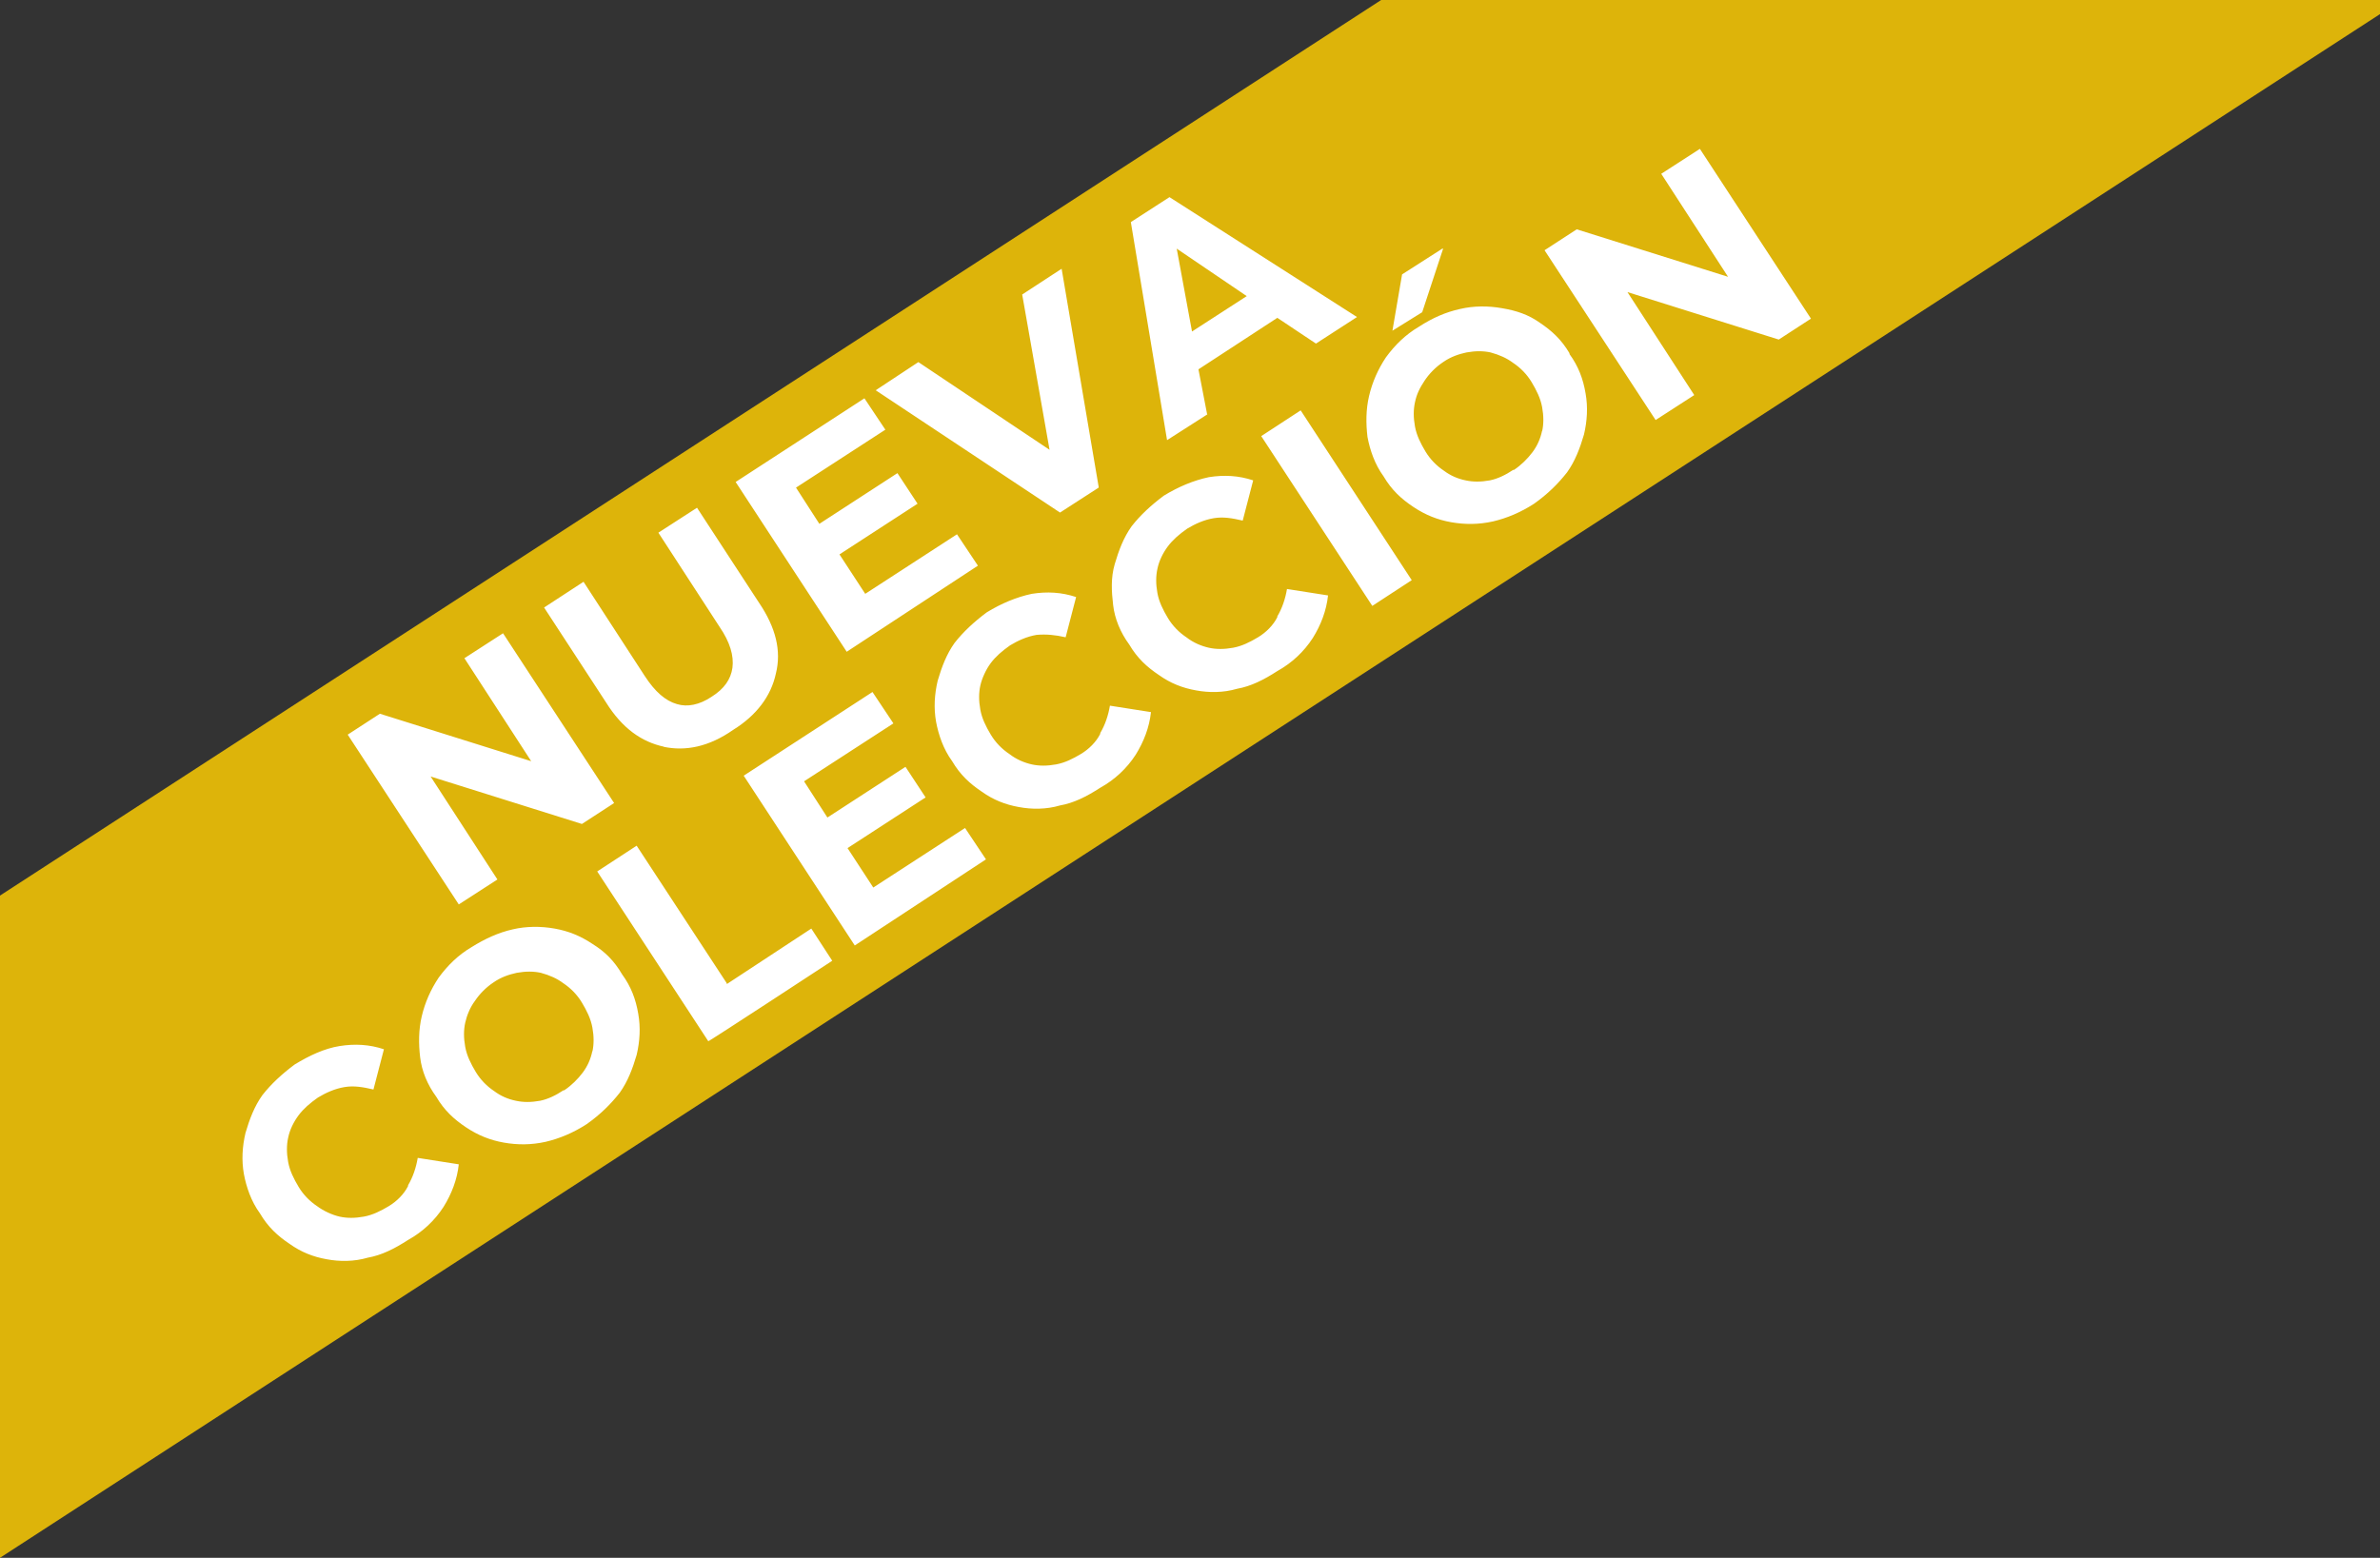
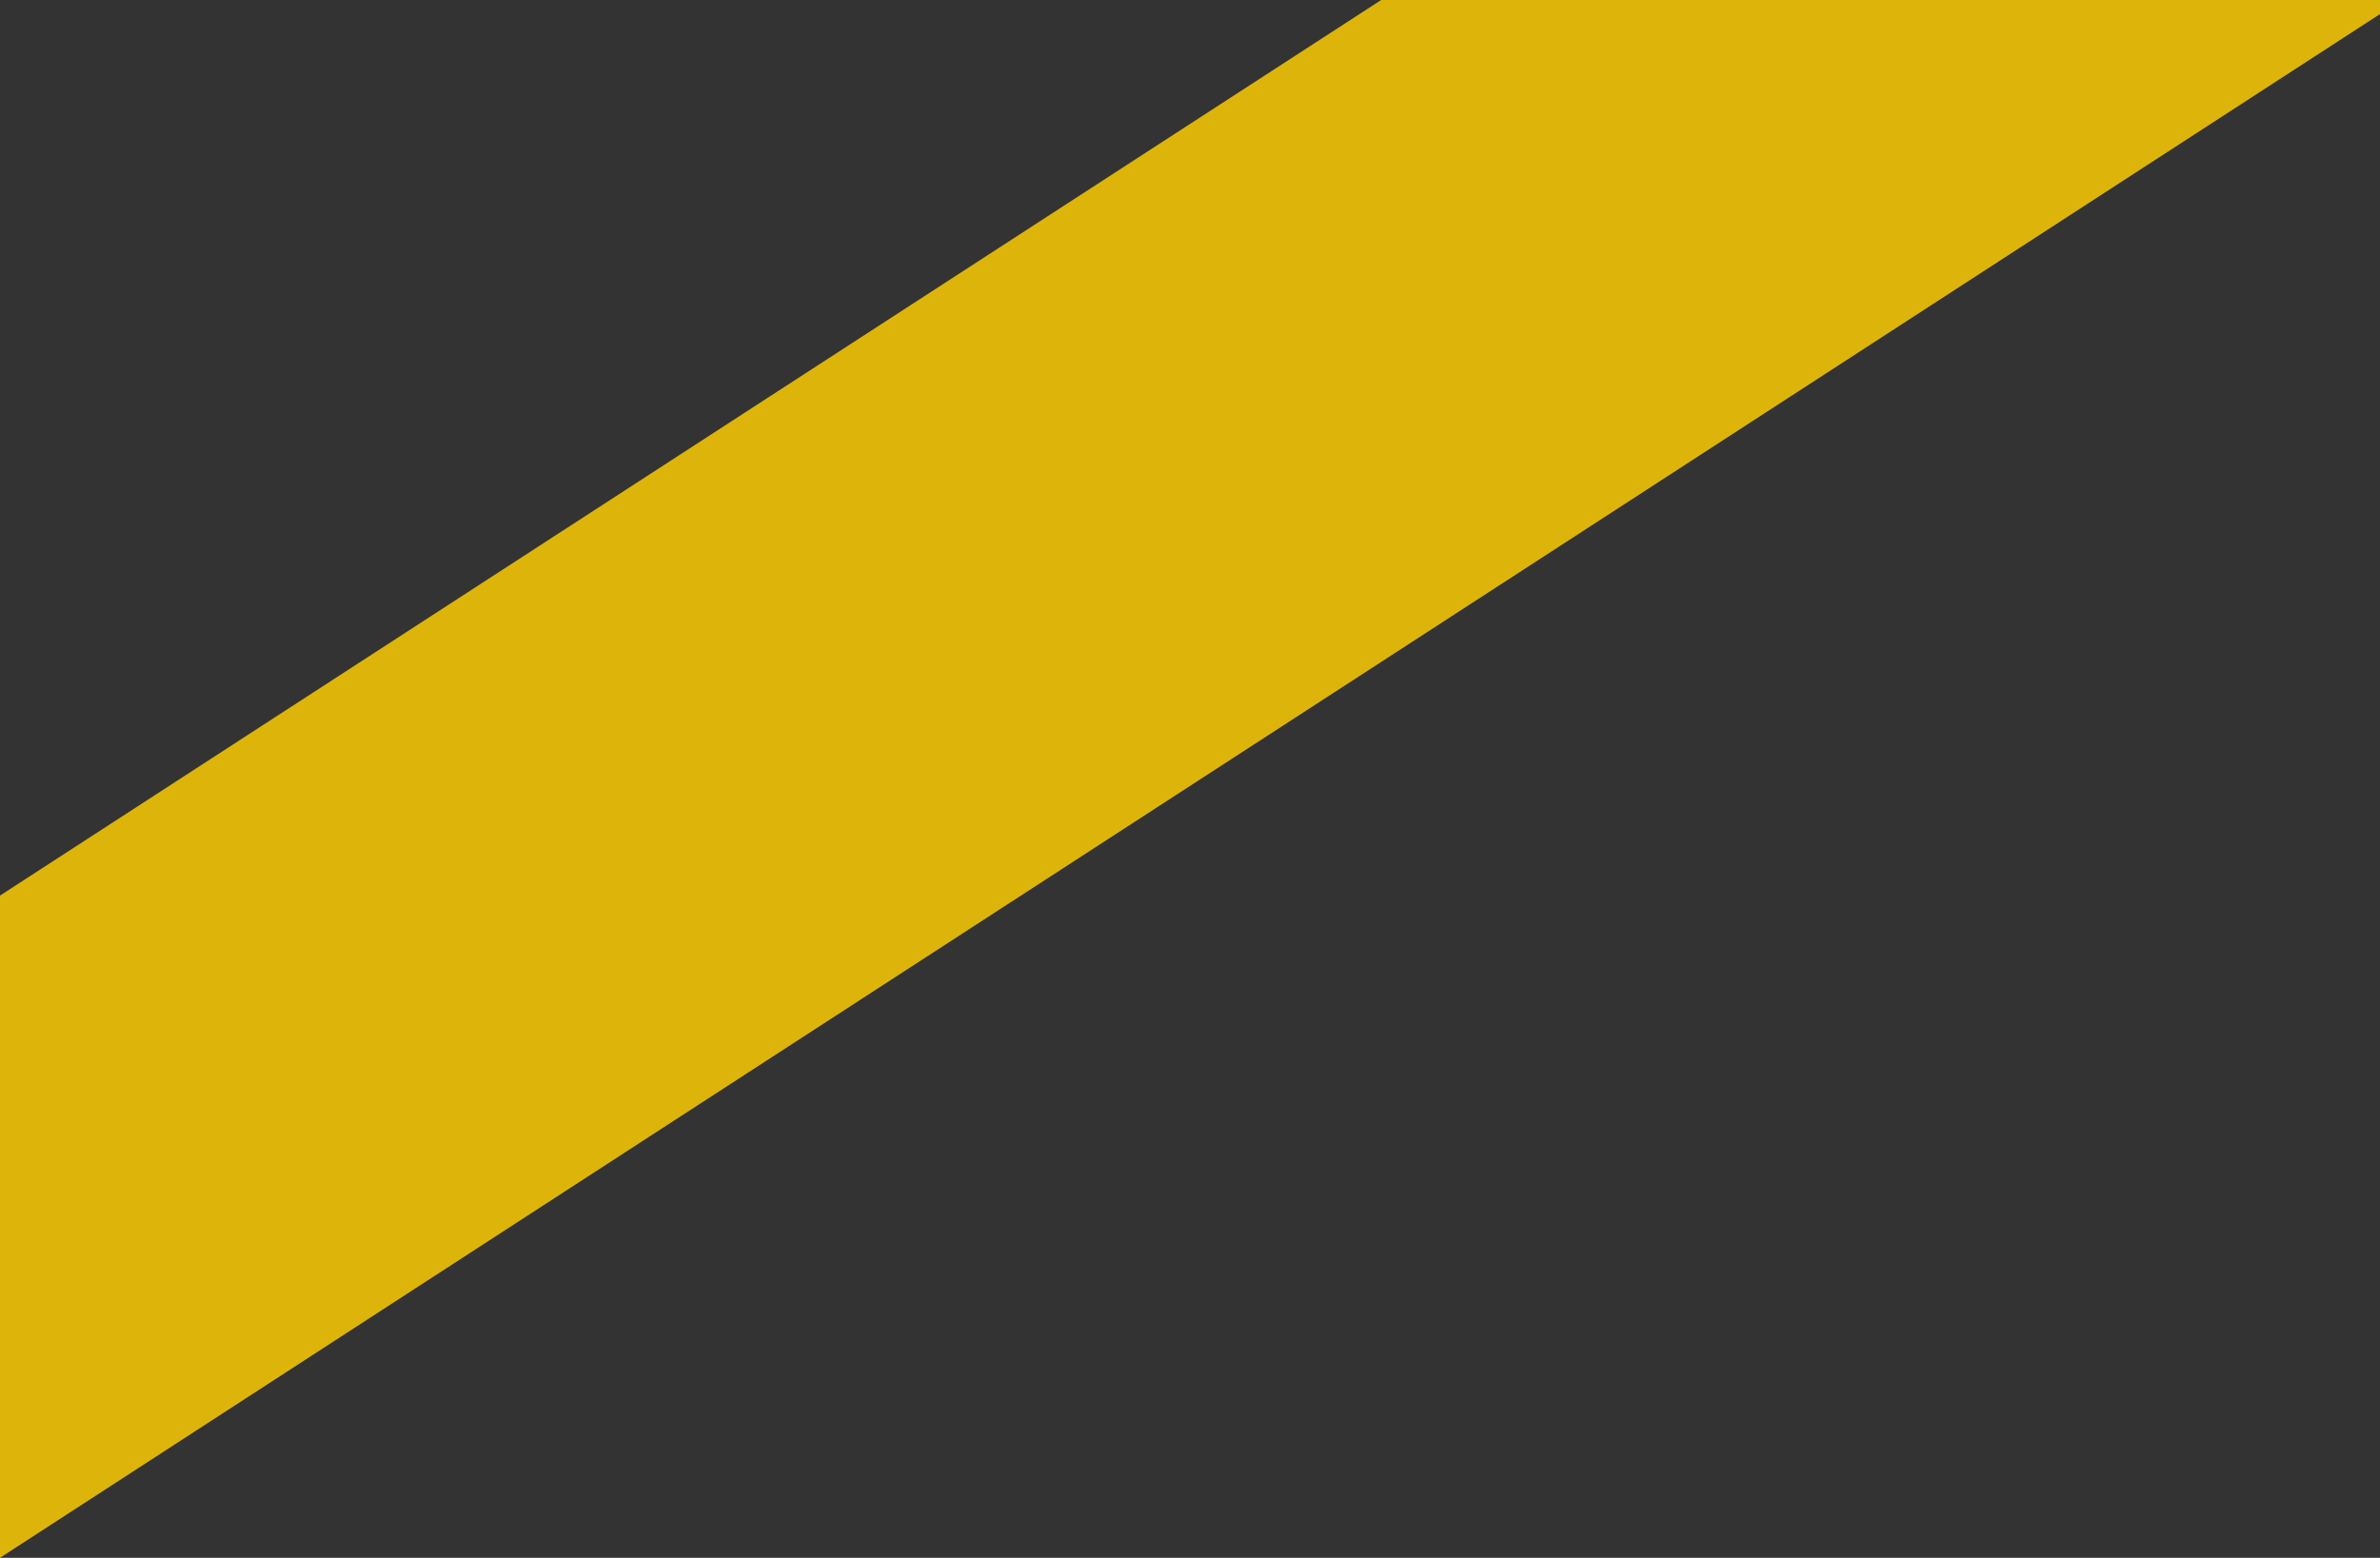
<svg xmlns="http://www.w3.org/2000/svg" id="Capa_1" version="1.1" viewBox="0 0 295.7 193.6">
  <rect x="0" y="0" width="295.7" height="193.6" fill="#333333" stroke="none" />
  <defs>
    <style>
      .st0 {
        fill: #fff;
      }

      .st1 {
        fill: #ddb40a;
      }
    </style>
  </defs>
  <polygon class="st1" points="171.6 0 0 111.3 0 193.6 298.4 0 171.6 0" />
-   <path class="st0" d="M136.5,60.5l-4.6-27.1-4.9,3.2,3.4,19.3-16.3-10.9-5.3,3.5,22.9,15.2,4.8-3.1ZM121.5,70.3l-2.6-3.9-11.4,7.4-3.2-4.9,9.7-6.3-2.5-3.8-9.7,6.3-2.9-4.5,11.1-7.2-2.6-3.9-16,10.4,13.8,21.1,16.3-10.7ZM82.4,92.8c2.8.6,5.7,0,8.7-2.1h0c2.9-1.8,4.7-4.2,5.3-7,.7-2.8,0-5.7-2.1-8.8l-7.7-11.8-4.8,3.1,7.6,11.7c1.3,1.9,1.8,3.6,1.6,5.1-.2,1.4-1,2.6-2.6,3.6-1.5,1-3,1.3-4.3.9-1.4-.4-2.7-1.5-4-3.5l-7.6-11.7-4.9,3.2,7.7,11.8c2,3.2,4.4,4.9,7.2,5.5ZM145.1,54.9h0c0,0,0,0,0,0h0ZM61.8,109.3l-8.3-12.8,18.8,5.9,4-2.6-13.8-21.1-4.8,3.1,8.3,12.8-18.8-5.9-4,2.6,13.8,21.1,4.8-3.1ZM179.2,30.9l-5,3.2-1.2,7h0c0,0,3.7-2.3,3.7-2.3l2.6-7.9ZM150,51.6l-1.1-5.7,9.8-6.4,4.8,3.2,5.1-3.3-23.3-14.9-4.8,3.1,4.5,27.1,5-3.2ZM154.9,36.8l-6.8,4.4-1.9-10.3,8.7,5.9ZM156.7,54.2l13.8,21.1,4.9-3.2-13.8-21.1-4.9,3.2ZM158.7,76.7c-.5,1-1.4,1.9-2.4,2.5-1,.6-2,1.1-3.1,1.3-1.1.2-2.1.2-3,0s-1.9-.6-2.8-1.3c-.9-.6-1.7-1.4-2.3-2.4-.6-1-1.1-2-1.3-3.1-.2-1.1-.2-2.1,0-3,.2-1,.7-2,1.3-2.8.6-.8,1.4-1.5,2.4-2.2,1-.6,2.1-1.1,3.3-1.3s2.3,0,3.6.3l1.3-5c-1.8-.6-3.6-.7-5.5-.4-1.9.4-3.8,1.2-5.6,2.3-1.6,1.2-2.9,2.4-4,3.8-1,1.4-1.6,3-2.1,4.7s-.4,3.4-.2,5.1.9,3.4,2,4.9c1,1.7,2.2,2.8,3.7,3.8,1.4,1,2.9,1.6,4.6,1.9,1.6.3,3.4.3,5.1-.2,1.7-.3,3.3-1.1,5-2.2h0c1.8-1,3.3-2.4,4.4-4.1,1-1.6,1.7-3.4,1.9-5.3l-5.1-.8c-.2,1.2-.6,2.4-1.2,3.4ZM195,43.9c-1-1.7-2.2-2.8-3.7-3.8-1.4-1-2.9-1.5-4.7-1.8-1.7-.3-3.5-.3-5.2.1-1.8.4-3.4,1.1-5.1,2.2-1.7,1-3,2.3-4.1,3.8-1,1.5-1.7,3.1-2.1,4.8-.4,1.7-.4,3.4-.2,5.1.3,1.6.9,3.4,2,4.9,1,1.7,2.2,2.8,3.7,3.8,1.5,1,3,1.6,4.7,1.9,1.7.3,3.4.3,5.2-.1,1.7-.4,3.4-1.1,5.1-2.2h0c1.7-1.2,3-2.5,4.1-3.9,1-1.4,1.6-3,2.1-4.7.4-1.7.5-3.4.2-5.1-.3-1.8-.9-3.4-2-4.9ZM191.6,53.5c-.2,1-.6,1.9-1.2,2.7-.6.8-1.4,1.6-2.3,2.2h-.1c-.9.6-1.9,1.1-2.9,1.3-1.1.2-2.1.2-3,0-1-.2-1.9-.6-2.7-1.2-.9-.6-1.7-1.4-2.3-2.4-.6-1-1.1-2-1.3-3.1-.2-1.1-.2-2.1,0-3,.2-1,.6-1.8,1.2-2.7.6-.9,1.4-1.7,2.3-2.3,1-.7,2-1,2.9-1.2,1.1-.2,2.1-.2,3,0,1.1.3,2,.7,2.8,1.3.9.6,1.7,1.4,2.3,2.4.6,1,1.1,2,1.3,3.1.2,1.1.2,2.1,0,3ZM136.7,91.2c-.5,1-1.4,1.9-2.4,2.5-1,.6-2,1.1-3.1,1.3-1.1.2-2.1.2-3,0s-1.9-.6-2.8-1.3c-.9-.6-1.7-1.4-2.3-2.4s-1.1-2-1.3-3.1c-.2-1.1-.2-2.1,0-3s.7-2,1.3-2.8c.6-.8,1.4-1.5,2.4-2.2,1-.6,2.1-1.1,3.3-1.3,1.2-.1,2.3,0,3.6.3l1.3-5c-1.8-.6-3.6-.7-5.5-.4-1.9.4-3.8,1.2-5.6,2.3-1.6,1.2-2.9,2.4-4,3.8-1,1.4-1.6,3-2.1,4.7-.4,1.7-.5,3.4-.2,5.1.3,1.6.9,3.4,2,4.9,1,1.7,2.2,2.8,3.7,3.8,1.4,1,2.9,1.6,4.6,1.9,1.6.3,3.4.3,5.1-.2,1.7-.3,3.3-1.1,5-2.2h0c1.8-1,3.3-2.4,4.4-4.1,1-1.6,1.7-3.4,1.9-5.3l-5.1-.8c-.2,1.2-.6,2.4-1.2,3.4ZM225,39.6l-13.8-21.1-4.8,3.1,8.3,12.8-18.8-5.9-4,2.6,13.8,21.1,4.8-3.1-8.3-12.8,18.8,5.9,4-2.6ZM50.7,147.4c-.5,1-1.4,1.9-2.4,2.5-1,.6-2,1.1-3.1,1.3-1.1.2-2.1.2-3,0s-2-.7-2.8-1.3c-.9-.6-1.7-1.4-2.3-2.4-.6-1-1.1-2-1.3-3.1-.2-1.1-.2-2.1,0-3,.2-1,.7-2,1.3-2.8s1.4-1.5,2.4-2.2c1-.6,2.1-1.1,3.3-1.3s2.3,0,3.6.3l1.3-5c-1.8-.6-3.6-.7-5.5-.4s-3.8,1.2-5.6,2.3c-1.6,1.2-2.9,2.4-4,3.8-1,1.4-1.6,3-2.1,4.7-.4,1.7-.5,3.4-.2,5.1.3,1.6.9,3.4,2,4.9,1,1.7,2.2,2.8,3.7,3.8,1.4,1,2.9,1.6,4.6,1.9,1.6.3,3.4.3,5.1-.2,1.7-.3,3.3-1.1,5-2.2h0c1.8-1,3.3-2.4,4.4-4.1,1-1.6,1.7-3.4,1.9-5.3l-5.1-.8c-.2,1.2-.6,2.4-1.2,3.4ZM77.3,121.1c-1-1.7-2.1-2.8-3.7-3.8-1.5-1-3-1.6-4.7-1.9-1.7-.3-3.5-.3-5.2.1-1.8.4-3.5,1.2-5.1,2.2-1.7,1-3,2.3-4.1,3.8-1,1.5-1.7,3.1-2.1,4.8-.4,1.7-.4,3.4-.2,5.1s.9,3.4,2,4.9c1,1.7,2.2,2.8,3.7,3.8,1.5,1,3,1.6,4.7,1.9s3.4.3,5.2-.1c1.7-.4,3.4-1.1,5.1-2.2h0c1.7-1.2,3-2.5,4.1-3.9,1-1.4,1.6-3,2.1-4.7.4-1.7.5-3.4.2-5.1-.3-1.8-.9-3.4-2-4.9ZM73.6,130.6c-.2,1-.6,1.9-1.2,2.7s-1.4,1.6-2.3,2.2h-.1c-.9.6-1.9,1.1-2.9,1.3-1.1.2-2.1.2-3,0-1-.2-1.9-.6-2.7-1.2-.9-.6-1.7-1.4-2.3-2.4-.6-1-1.1-2-1.3-3.1-.2-1.1-.2-2.1,0-3s.6-1.9,1.2-2.7c.6-.9,1.4-1.7,2.3-2.3,1-.7,2-1,2.9-1.2,1.1-.2,2.1-.2,3,0,1.1.3,2,.7,2.8,1.3.9.6,1.7,1.4,2.3,2.4s1.1,2,1.3,3.1c.2,1.1.2,2.1,0,3ZM108.5,110.3l-3.2-4.9,9.7-6.3-2.5-3.8-9.7,6.3-2.9-4.5,11.1-7.2-2.6-3.9-16,10.4,13.8,21.1,16.3-10.7-2.6-3.9-11.4,7.4ZM90.3,122.2l-11.2-17.1-4.9,3.2,13.8,21.1h0c0,.1,15.4-10,15.4-10l-2.6-4-10.5,6.9Z" />
</svg>